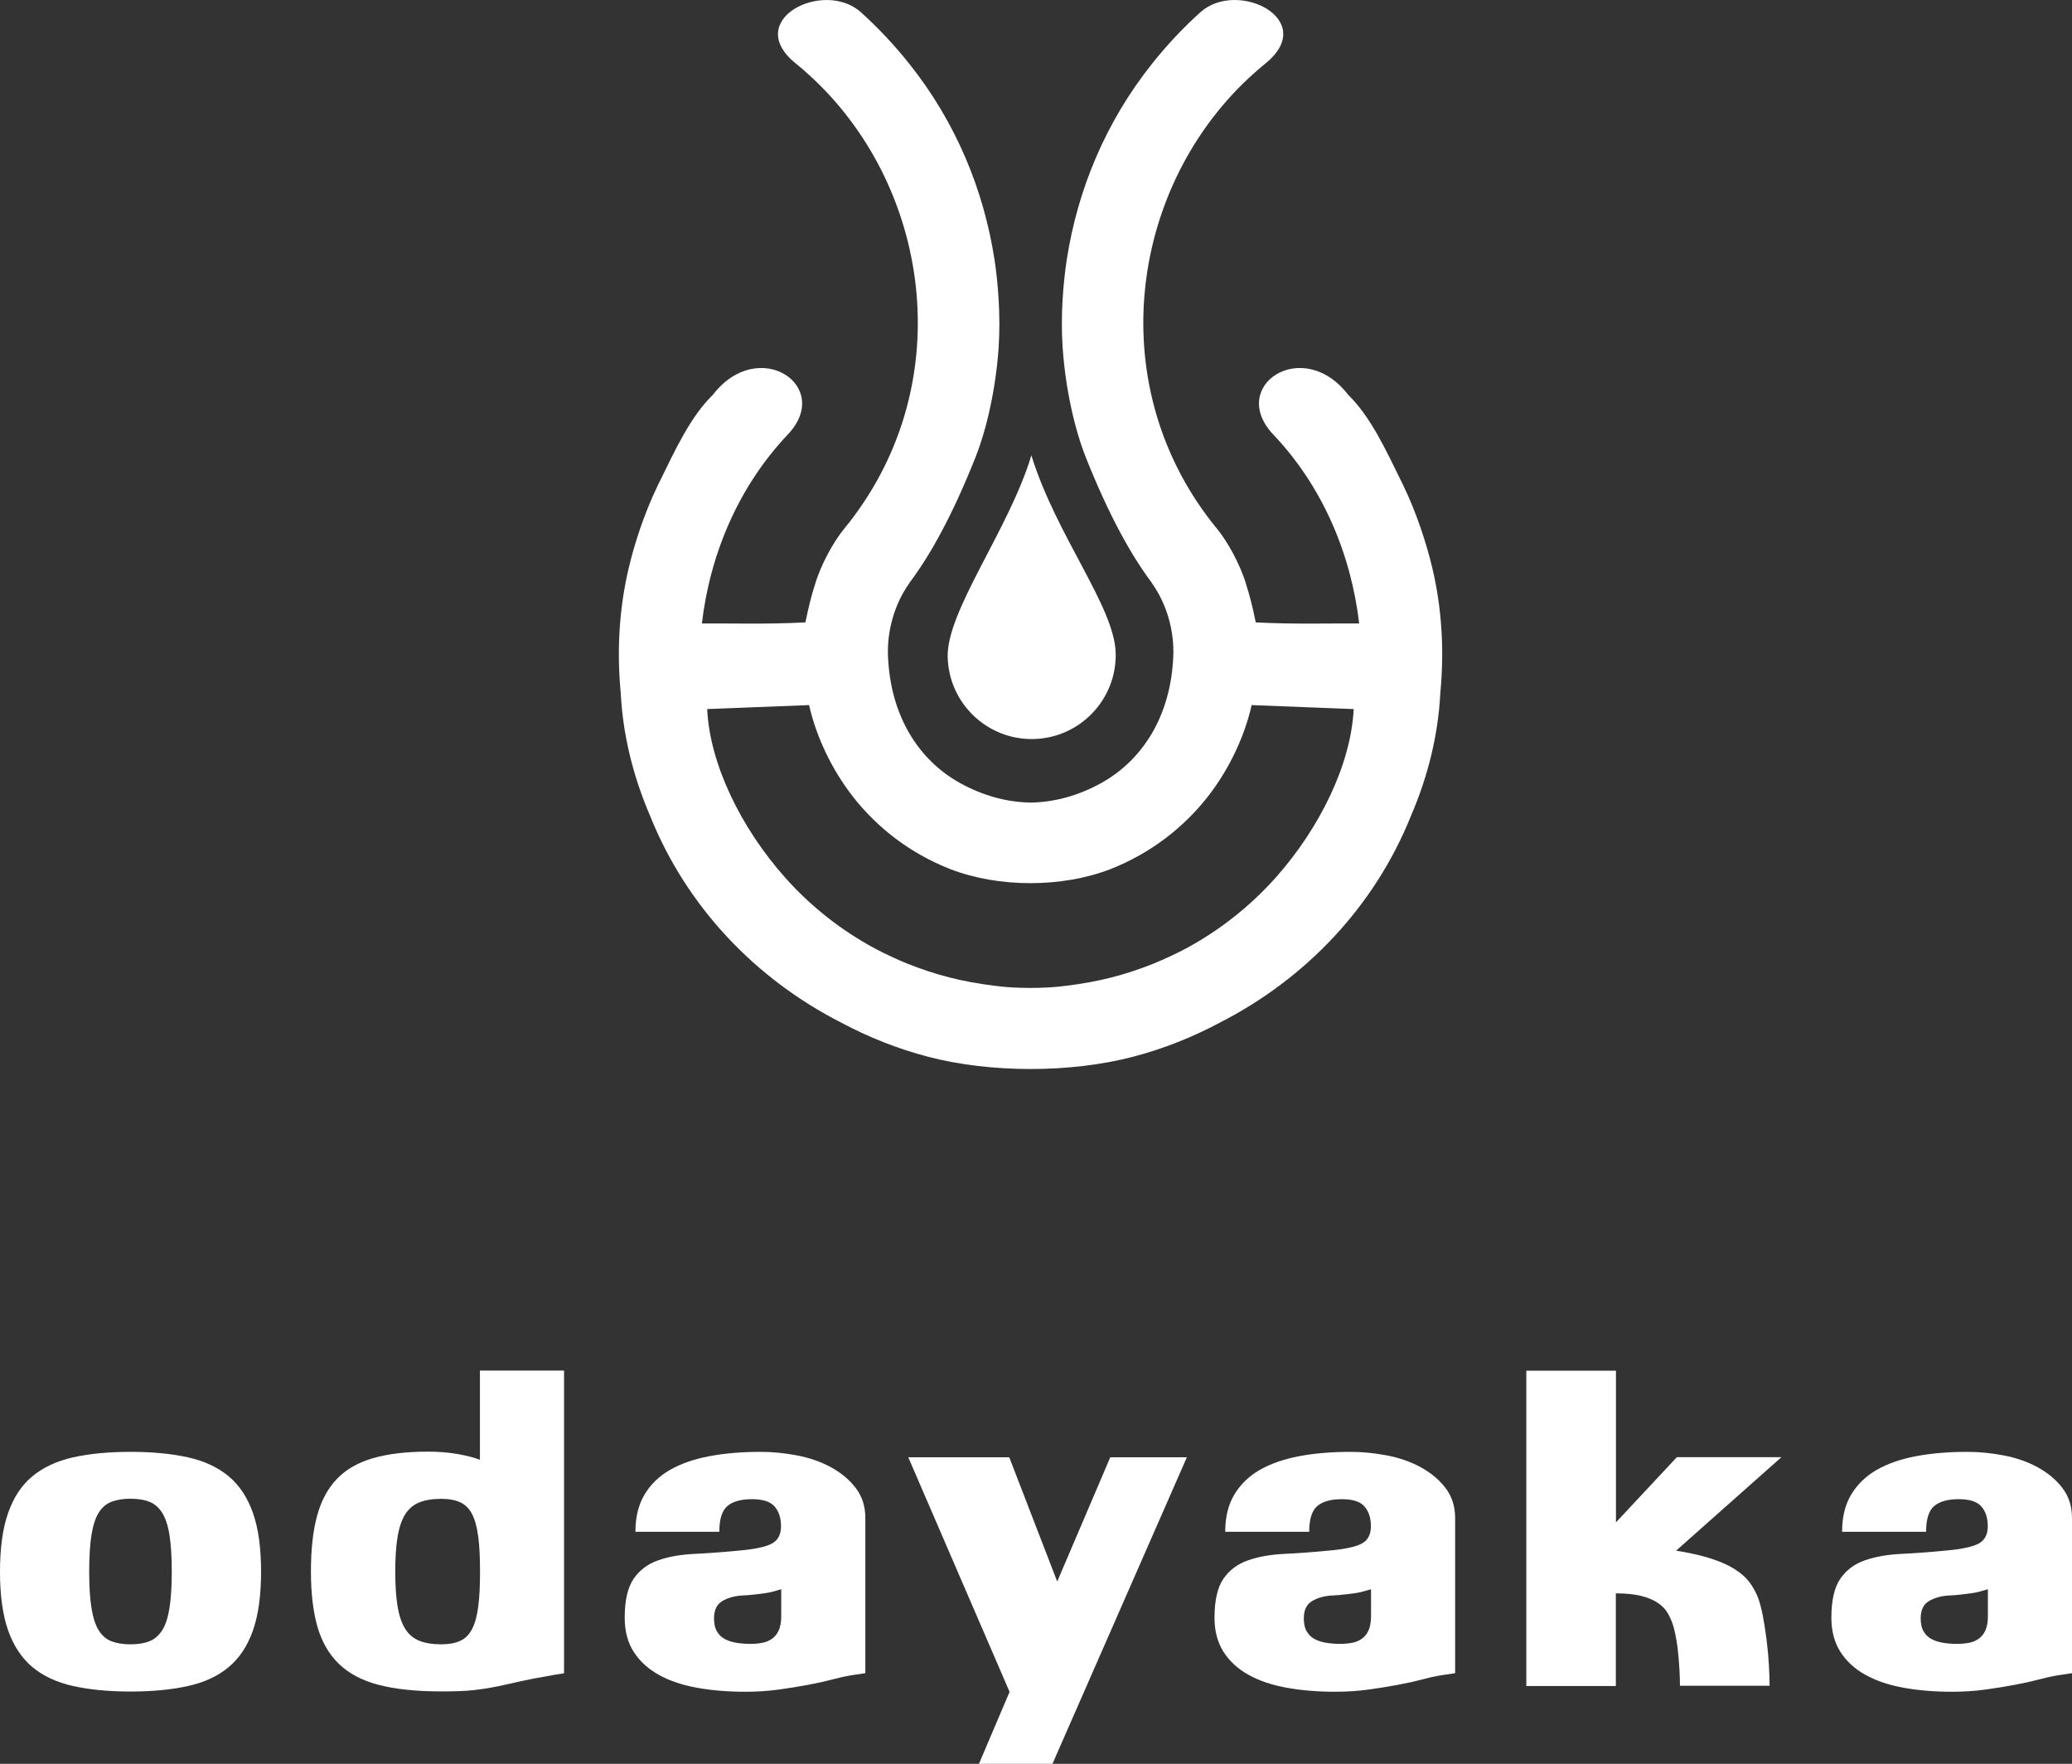
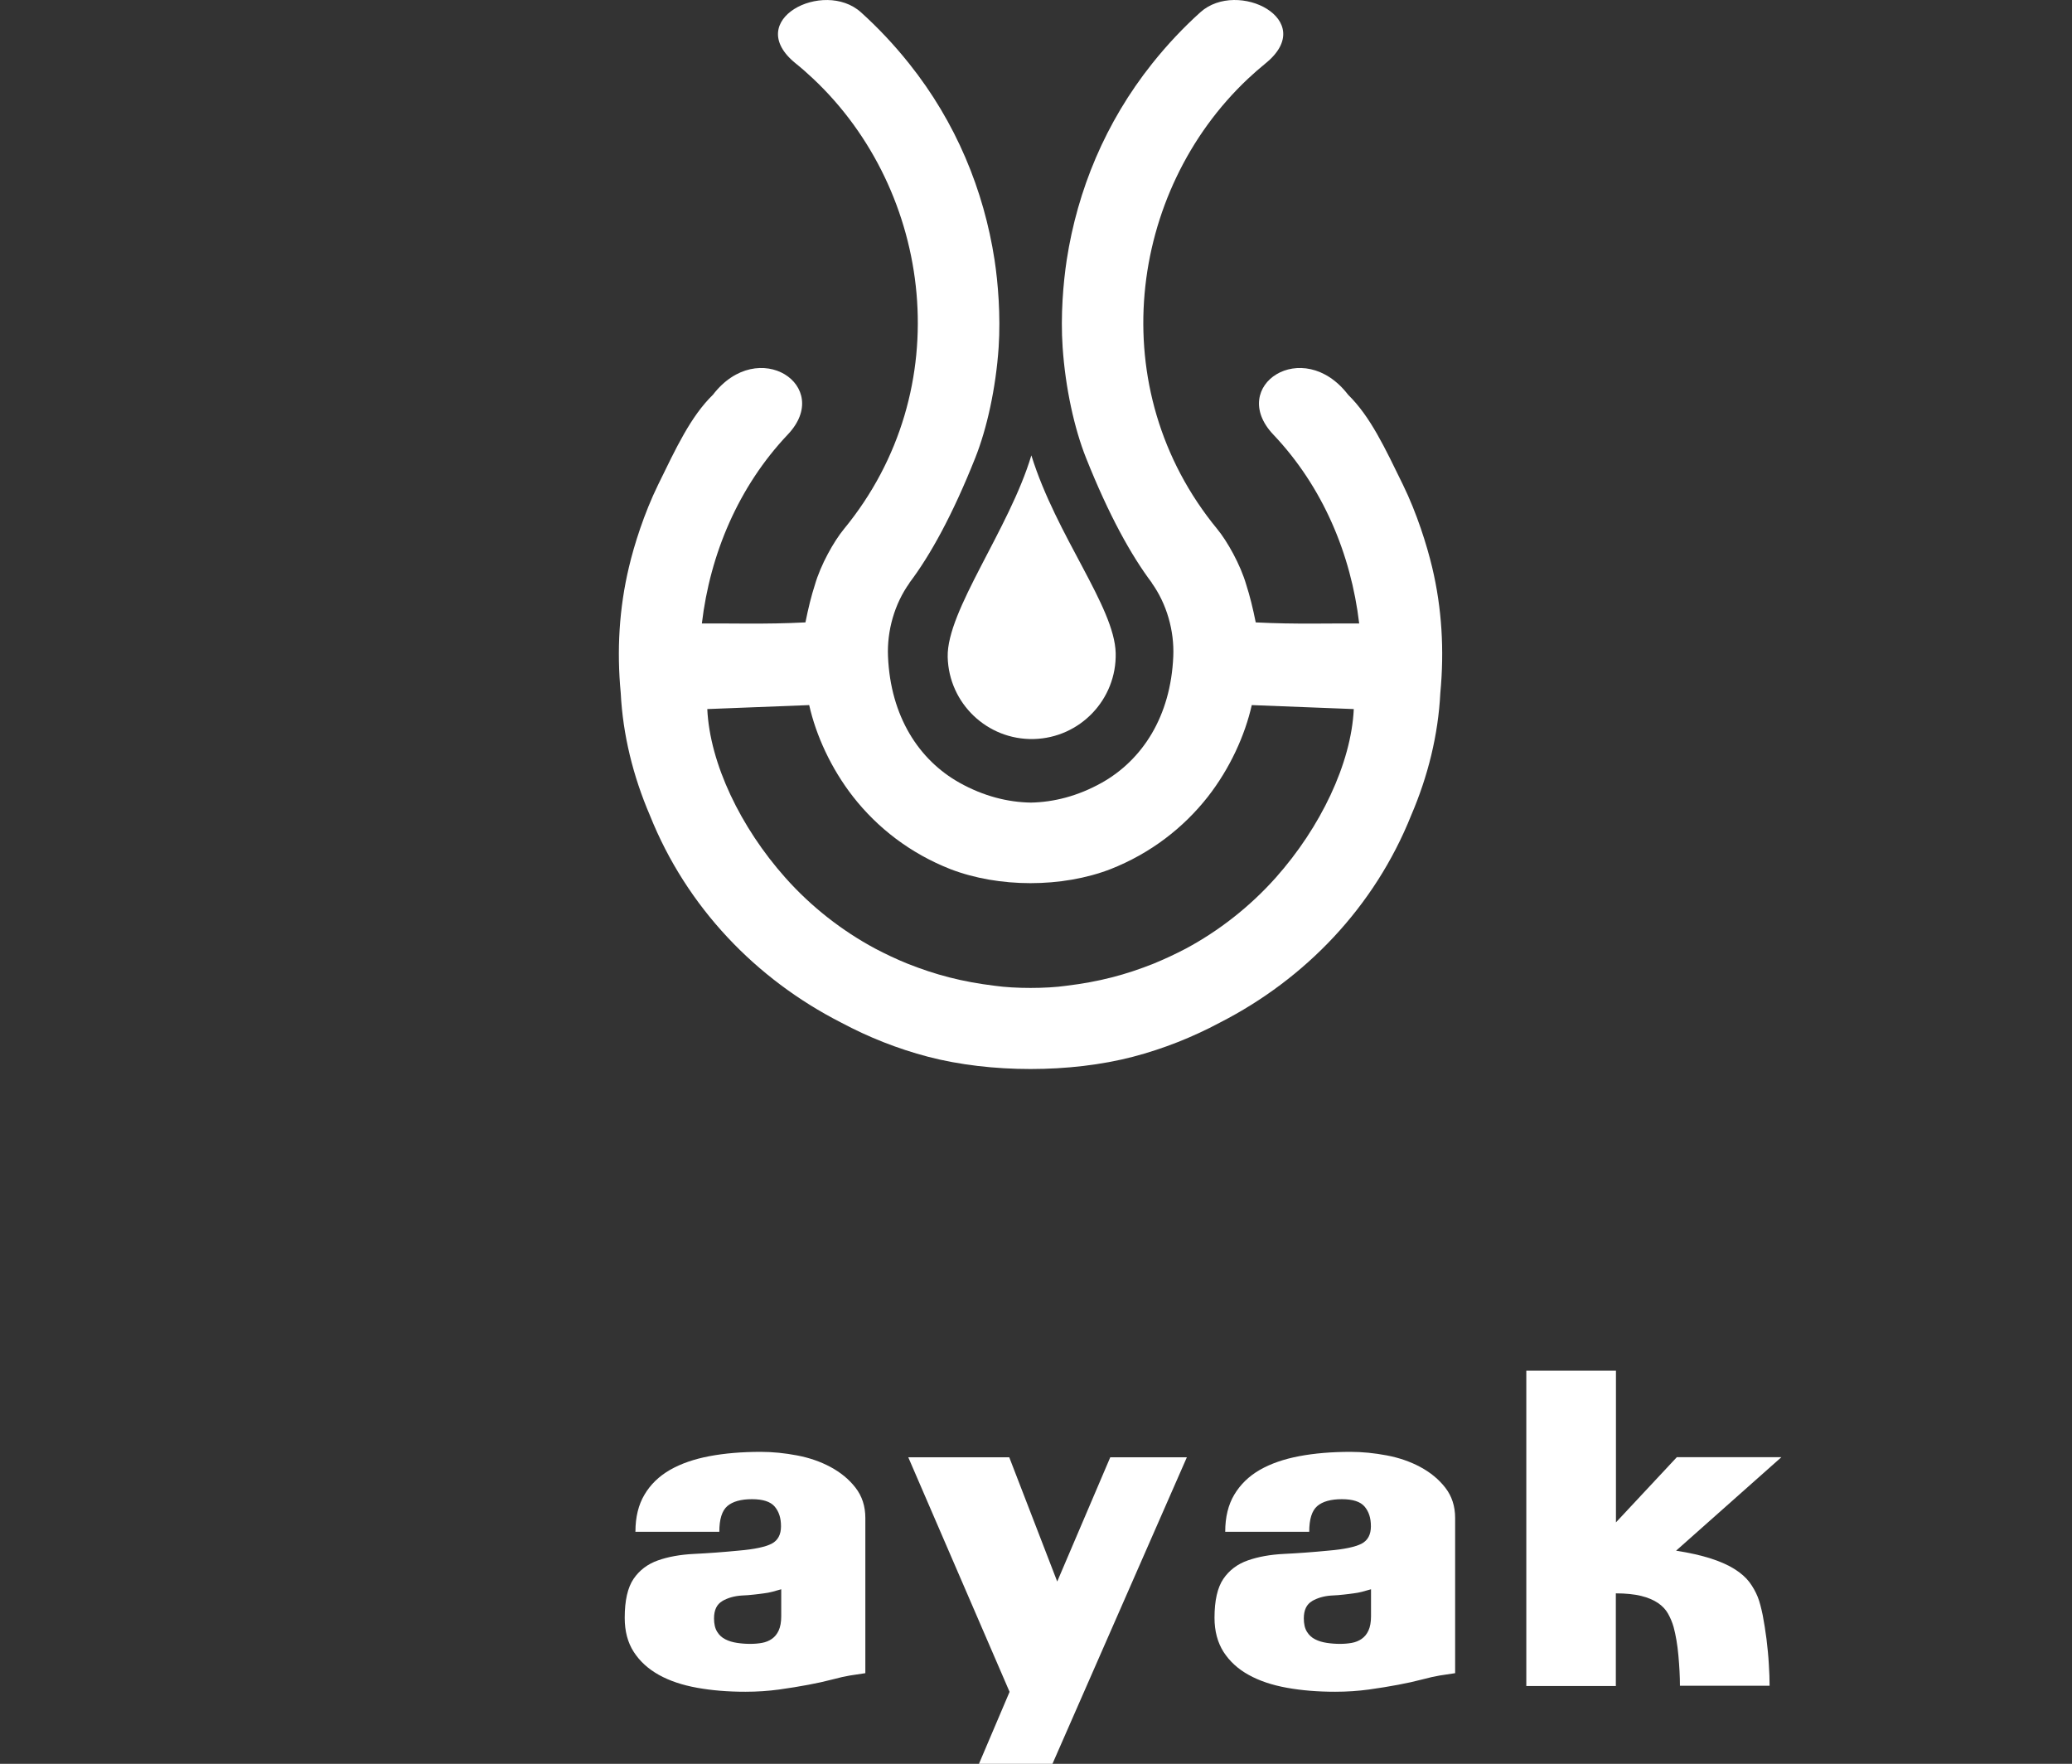
<svg xmlns="http://www.w3.org/2000/svg" id="_レイヤー_2" viewBox="0 0 187.46 159.55">
  <rect x="0" y="0" width="187.46" height="159.55" fill="#333333" stroke="none" />
  <defs>
    <style>.cls-1,.cls-2{fill:#fff;}.cls-2{fill-rule:evenodd;}</style>
  </defs>
  <g id="Layer_1">
-     <path class="cls-1" d="m6.6,152.51c-1.48-.33-2.71-.91-3.68-1.72-.97-.82-1.7-1.93-2.19-3.32-.49-1.4-.73-3.17-.73-5.3s.24-3.9.73-5.3c.49-1.4,1.21-2.51,2.19-3.32s2.2-1.39,3.68-1.72c1.48-.33,3.22-.5,5.21-.5s3.73.17,5.21.5,2.71.91,3.68,1.72,1.7,1.93,2.19,3.32c.49,1.4.73,3.17.73,5.3s-.24,3.9-.73,5.3c-.49,1.4-1.22,2.51-2.19,3.32-.97.82-2.2,1.39-3.68,1.72s-3.22.5-5.21.5-3.73-.17-5.21-.5Zm6.9-4.04c.46-.18.85-.5,1.16-.98.31-.47.53-1.14.67-2.01.14-.87.21-1.97.21-3.32s-.07-2.46-.21-3.33c-.14-.87-.37-1.53-.67-2.01-.31-.47-.69-.8-1.16-.98-.46-.18-1.03-.27-1.69-.27s-1.23.09-1.71.27c-.47.18-.86.5-1.16.98-.3.47-.52,1.14-.66,2.01-.14.87-.21,1.97-.21,3.33s.07,2.46.21,3.32.36,1.54.66,2.01c.3.47.68.8,1.16.98.47.18,1.04.27,1.71.27s1.23-.09,1.69-.27Z" />
-     <path class="cls-1" d="m49.9,151.55c-1.14.19-2.07.37-2.79.53-.72.17-1.42.32-2.08.46-.66.14-1.38.25-2.15.34s-1.76.12-2.97.12c-2.25,0-4.13-.2-5.64-.59-1.51-.39-2.71-1.03-3.61-1.9-.9-.88-1.55-2-1.94-3.36-.39-1.36-.59-3.03-.59-5s.18-3.64.55-5.01.97-2.5,1.8-3.36c.83-.87,1.92-1.49,3.27-1.88,1.35-.39,3.02-.59,5.01-.59.9,0,1.77.07,2.6.21.83.14,1.52.32,2.06.53v-8.07h7.61v27.38l-1.14.18Zm-11.96-15.65c-.53.21-.96.58-1.28,1.08-.32.51-.55,1.19-.69,2.03-.14.84-.21,1.89-.21,3.15s.07,2.31.21,3.15c.14.84.37,1.52.69,2.03.32.51.75.87,1.28,1.08.53.21,1.19.32,1.97.32.71,0,1.29-.11,1.74-.32.45-.21.81-.57,1.07-1.08.26-.51.44-1.18.55-2.03.11-.84.16-1.89.16-3.15s-.05-2.31-.16-3.15c-.11-.84-.29-1.52-.55-2.03s-.62-.87-1.07-1.08c-.45-.21-1.03-.32-1.74-.32-.78,0-1.44.11-1.97.32Z" />
    <path class="cls-1" d="m57.49,138.54c0-1.3.27-2.42.82-3.34.54-.92,1.32-1.67,2.31-2.24,1-.57,2.19-.98,3.57-1.24s2.93-.39,4.64-.39c1.07,0,2.16.11,3.27.32s2.13.56,3.04,1.05c.91.49,1.67,1.11,2.26,1.87s.89,1.67.89,2.74v14.04l-1.39.21c-.43.07-.96.19-1.6.36-.64.17-1.36.33-2.17.48-.81.15-1.69.3-2.65.43-.96.13-1.97.2-3.04.2-1.59,0-3.05-.12-4.37-.36-1.33-.24-2.48-.62-3.45-1.16s-1.73-1.23-2.28-2.08c-.55-.85-.82-1.88-.82-3.09,0-1.57.27-2.74.8-3.52s1.27-1.34,2.2-1.67,2.03-.53,3.29-.59c1.26-.06,2.61-.16,4.05-.3,1.4-.12,2.38-.33,2.95-.62.57-.3.85-.82.85-1.58s-.19-1.33-.57-1.78c-.38-.45-1.07-.67-2.06-.67s-1.74.21-2.22.62c-.49.42-.73,1.19-.73,2.33h-7.61Zm7.86,6.29c-.5.29-.75.81-.75,1.56,0,.5.09.9.28,1.21.19.31.44.54.75.69.31.16.66.26,1.05.32.39.06.79.09,1.19.09.38,0,.74-.03,1.07-.09.33-.06.63-.18.89-.36s.47-.43.62-.76.23-.76.23-1.28v-2.45c-.31.09-.58.17-.82.23-.24.06-.49.11-.75.14-.26.04-.56.07-.89.11-.33.04-.72.07-1.17.09-.64.05-1.21.21-1.71.5Z" />
    <path class="cls-1" d="m82.17,131.82h9.14l4.34,11.24,4.8-11.24h6.93l-12.16,27.73h-6.65l2.77-6.51-9.17-21.23Z" />
    <path class="cls-1" d="m110.85,138.54c0-1.3.27-2.42.82-3.34.55-.92,1.32-1.67,2.31-2.24,1-.57,2.19-.98,3.57-1.24s2.93-.39,4.64-.39c1.07,0,2.16.11,3.27.32,1.11.21,2.13.56,3.04,1.05.91.49,1.67,1.11,2.26,1.87.59.76.89,1.67.89,2.74v14.04l-1.39.21c-.43.07-.96.19-1.6.36-.64.17-1.36.33-2.17.48-.81.15-1.69.3-2.65.43-.96.13-1.97.2-3.04.2-1.59,0-3.05-.12-4.37-.36-1.33-.24-2.48-.62-3.45-1.16-.97-.53-1.73-1.23-2.28-2.08-.54-.85-.82-1.88-.82-3.09,0-1.57.27-2.74.8-3.52s1.27-1.34,2.21-1.67c.94-.33,2.03-.53,3.29-.59,1.26-.06,2.61-.16,4.05-.3,1.4-.12,2.38-.33,2.95-.62.57-.3.85-.82.85-1.58s-.19-1.33-.57-1.78c-.38-.45-1.07-.67-2.06-.67s-1.74.21-2.22.62c-.49.42-.73,1.19-.73,2.33h-7.61Zm7.86,6.29c-.5.29-.75.81-.75,1.56,0,.5.09.9.28,1.21.19.31.44.54.75.69.31.16.66.26,1.05.32.39.06.79.09,1.19.09.38,0,.73-.03,1.07-.09.33-.06.63-.18.89-.36.26-.18.47-.43.62-.76.15-.33.23-.76.23-1.28v-2.45c-.31.09-.58.17-.82.23-.24.06-.49.11-.75.14-.26.04-.56.07-.89.11-.33.04-.72.07-1.17.09-.64.05-1.21.21-1.71.5Z" />
    <path class="cls-1" d="m146.2,152.51h-8.11v-28.52h8.11v13.72l5.51-5.9h9.46l-9.53,8.46c1.23.19,2.28.43,3.15.71s1.58.6,2.15.96c.57.36,1.01.75,1.33,1.17.32.43.57.88.76,1.35.17.43.31.98.45,1.65.13.68.24,1.39.34,2.15.09.76.17,1.51.21,2.26.05.75.07,1.4.07,1.97h-8.11c0-.83-.05-1.74-.14-2.74-.09-1-.24-1.85-.43-2.56-.12-.43-.29-.83-.5-1.21-.21-.38-.52-.71-.92-.98s-.91-.49-1.53-.64c-.62-.15-1.38-.23-2.28-.23v8.36Z" />
-     <path class="cls-1" d="m166.66,138.54c0-1.3.27-2.42.82-3.34.55-.92,1.32-1.67,2.31-2.24,1-.57,2.19-.98,3.57-1.24s2.93-.39,4.64-.39c1.07,0,2.16.11,3.27.32,1.11.21,2.13.56,3.04,1.05.91.49,1.67,1.11,2.26,1.87.59.76.89,1.67.89,2.74v14.04l-1.39.21c-.43.07-.96.19-1.6.36-.64.17-1.36.33-2.17.48-.81.15-1.69.3-2.65.43-.96.13-1.97.2-3.04.2-1.59,0-3.05-.12-4.37-.36-1.33-.24-2.48-.62-3.45-1.16-.97-.53-1.73-1.23-2.28-2.08-.54-.85-.82-1.88-.82-3.09,0-1.57.27-2.74.8-3.52s1.27-1.34,2.21-1.67c.94-.33,2.03-.53,3.29-.59,1.26-.06,2.61-.16,4.05-.3,1.4-.12,2.38-.33,2.95-.62.57-.3.85-.82.85-1.58s-.19-1.33-.57-1.78c-.38-.45-1.07-.67-2.06-.67s-1.74.21-2.22.62c-.49.42-.73,1.19-.73,2.33h-7.61Zm7.86,6.29c-.5.29-.75.81-.75,1.56,0,.5.09.9.28,1.21.19.31.44.54.75.69.31.16.66.26,1.05.32.39.06.79.09,1.19.09.38,0,.73-.03,1.07-.09.33-.06.63-.18.89-.36.26-.18.47-.43.62-.76.15-.33.23-.76.23-1.28v-2.45c-.31.09-.58.17-.82.23-.24.06-.49.11-.75.14-.26.04-.56.07-.89.11-.33.04-.72.07-1.17.09-.64.05-1.21.21-1.71.5Z" />
-     <path class="cls-2" d="m72.86,56.3c-3.66.19-6.81.07-9.36.1.74-6.27,3.3-12.37,7.77-17.09,4.17-4.39-2.66-8.95-6.77-3.6-2.02,1.97-3.33,4.81-4.96,8.14-1.27,2.6-2.17,5.46-2.64,7.46-.88,3.69-1.11,7.51-.74,11.38.19,3.76,1.11,7.51,2.64,11.07,3.32,8.3,9.59,14.81,17.3,18.74,2.47,1.32,5.11,2.37,7.86,3.09,5.66,1.48,12.89,1.48,18.55,0,2.75-.72,5.39-1.77,7.86-3.09,7.71-3.94,13.98-10.45,17.3-18.74,1.53-3.56,2.45-7.3,2.64-11.07.37-3.87.14-7.69-.74-11.38-.48-2-1.37-4.86-2.64-7.46-1.63-3.33-2.94-6.16-4.96-8.14-4.11-5.35-10.93-.79-6.77,3.6,4.48,4.72,7.03,10.82,7.77,17.09-2.55-.03-5.69.09-9.36-.1-.26-1.3-.54-2.42-.85-3.38-.53-1.85-1.74-3.98-2.63-5.06-10.42-12.66-8.04-30.56,2.78-40.74.51-.48,1.04-.94,1.59-1.39,4.84-3.93-2.53-7.65-5.9-4.62-1.52,1.37-2.98,2.91-4.36,4.64-4.24,5.32-6.76,11.46-7.73,17.76-.31,2.04-.57,5.02-.37,7.91.25,3.7,1.07,7.38,2.12,10.01,2.06,5.17,4.08,8.81,5.95,11.29v.02c1.35,1.89,2.04,4.32,1.94,6.64-.23,5.42-2.79,9.36-6.48,11.43-2.17,1.21-4.34,1.75-6.4,1.79-2.07-.03-4.26-.57-6.45-1.79-3.69-2.06-6.25-6.01-6.48-11.43-.1-2.32.59-4.76,1.94-6.64v-.02c1.87-2.47,3.89-6.11,5.95-11.29,1.05-2.63,1.87-6.31,2.12-10.01.19-2.89-.06-5.87-.37-7.91-.97-6.3-3.48-12.44-7.73-17.76-1.38-1.73-2.84-3.27-4.36-4.64-3.37-3.03-10.74.7-5.91,4.62.55.44,1.08.91,1.59,1.39,10.82,10.18,13.19,28.08,2.78,40.74-.89,1.08-2.1,3.21-2.63,5.06-.31.95-.59,2.08-.85,3.38h0Zm17.13,32.87c-2.96-.36-5.36-.99-7.92-2.01-.99-.4-1.96-.86-2.91-1.36-2.96-1.59-5.76-3.75-8.13-6.42-4.03-4.53-6.82-10.31-7.05-15.24l9.22-.36c.61,2.72,1.97,5.73,3.98,8.3,2.19,2.8,5.16,5.11,8.8,6.54,4.39,1.69,10.1,1.69,14.48,0,3.63-1.43,6.6-3.74,8.8-6.54,2.01-2.57,3.37-5.58,3.98-8.3l9.23.36c-.23,4.92-3.02,10.71-7.05,15.24-2.37,2.66-5.17,4.83-8.13,6.42-.95.5-1.92.95-2.91,1.36-2.56,1.02-4.95,1.65-7.92,2.01-1.83.26-4.64.26-6.47,0Z" />
+     <path class="cls-2" d="m72.86,56.3c-3.66.19-6.81.07-9.36.1.74-6.27,3.3-12.37,7.77-17.09,4.17-4.39-2.66-8.95-6.77-3.6-2.02,1.97-3.33,4.81-4.96,8.14-1.27,2.6-2.17,5.46-2.64,7.46-.88,3.69-1.11,7.51-.74,11.38.19,3.76,1.11,7.51,2.64,11.07,3.32,8.3,9.59,14.81,17.3,18.74,2.47,1.32,5.11,2.37,7.86,3.09,5.66,1.48,12.89,1.48,18.55,0,2.75-.72,5.39-1.77,7.86-3.09,7.71-3.94,13.98-10.45,17.3-18.74,1.53-3.56,2.45-7.3,2.64-11.07.37-3.87.14-7.69-.74-11.38-.48-2-1.37-4.86-2.64-7.46-1.63-3.33-2.94-6.16-4.96-8.14-4.11-5.35-10.93-.79-6.77,3.6,4.48,4.72,7.03,10.82,7.77,17.09-2.55-.03-5.69.09-9.36-.1-.26-1.3-.54-2.42-.85-3.38-.53-1.85-1.74-3.98-2.63-5.06-10.42-12.66-8.04-30.56,2.78-40.74.51-.48,1.04-.94,1.59-1.39,4.84-3.93-2.53-7.65-5.9-4.62-1.52,1.37-2.98,2.91-4.36,4.64-4.24,5.32-6.76,11.46-7.73,17.76-.31,2.04-.57,5.02-.37,7.91.25,3.7,1.07,7.38,2.12,10.01,2.06,5.17,4.08,8.81,5.95,11.29v.02c1.35,1.89,2.04,4.32,1.94,6.64-.23,5.42-2.79,9.36-6.48,11.43-2.17,1.21-4.34,1.75-6.4,1.79-2.07-.03-4.26-.57-6.45-1.79-3.69-2.06-6.25-6.01-6.48-11.43-.1-2.32.59-4.76,1.94-6.64v-.02c1.87-2.47,3.89-6.11,5.95-11.29,1.05-2.63,1.87-6.31,2.12-10.01.19-2.89-.06-5.87-.37-7.91-.97-6.3-3.48-12.44-7.73-17.76-1.38-1.73-2.84-3.27-4.36-4.64-3.37-3.03-10.74.7-5.91,4.62.55.44,1.08.91,1.59,1.39,10.82,10.18,13.19,28.08,2.78,40.74-.89,1.08-2.1,3.21-2.63,5.06-.31.95-.59,2.08-.85,3.38h0m17.13,32.87c-2.96-.36-5.36-.99-7.92-2.01-.99-.4-1.96-.86-2.91-1.36-2.96-1.59-5.76-3.75-8.13-6.42-4.03-4.53-6.82-10.31-7.05-15.24l9.22-.36c.61,2.72,1.97,5.73,3.98,8.3,2.19,2.8,5.16,5.11,8.8,6.54,4.39,1.69,10.1,1.69,14.48,0,3.63-1.43,6.6-3.74,8.8-6.54,2.01-2.57,3.37-5.58,3.98-8.3l9.23.36c-.23,4.92-3.02,10.71-7.05,15.24-2.37,2.66-5.17,4.83-8.13,6.42-.95.5-1.92.95-2.91,1.36-2.56,1.02-4.95,1.65-7.92,2.01-1.83.26-4.64.26-6.47,0Z" />
    <path class="cls-2" d="m100.94,59.07c.1,4.2-3.23,7.68-7.42,7.78-4.2.1-7.68-3.23-7.78-7.42-.1-4.2,5.57-11.56,7.57-18.24,2.27,7.31,7.53,13.69,7.63,17.89Z" />
  </g>
</svg>